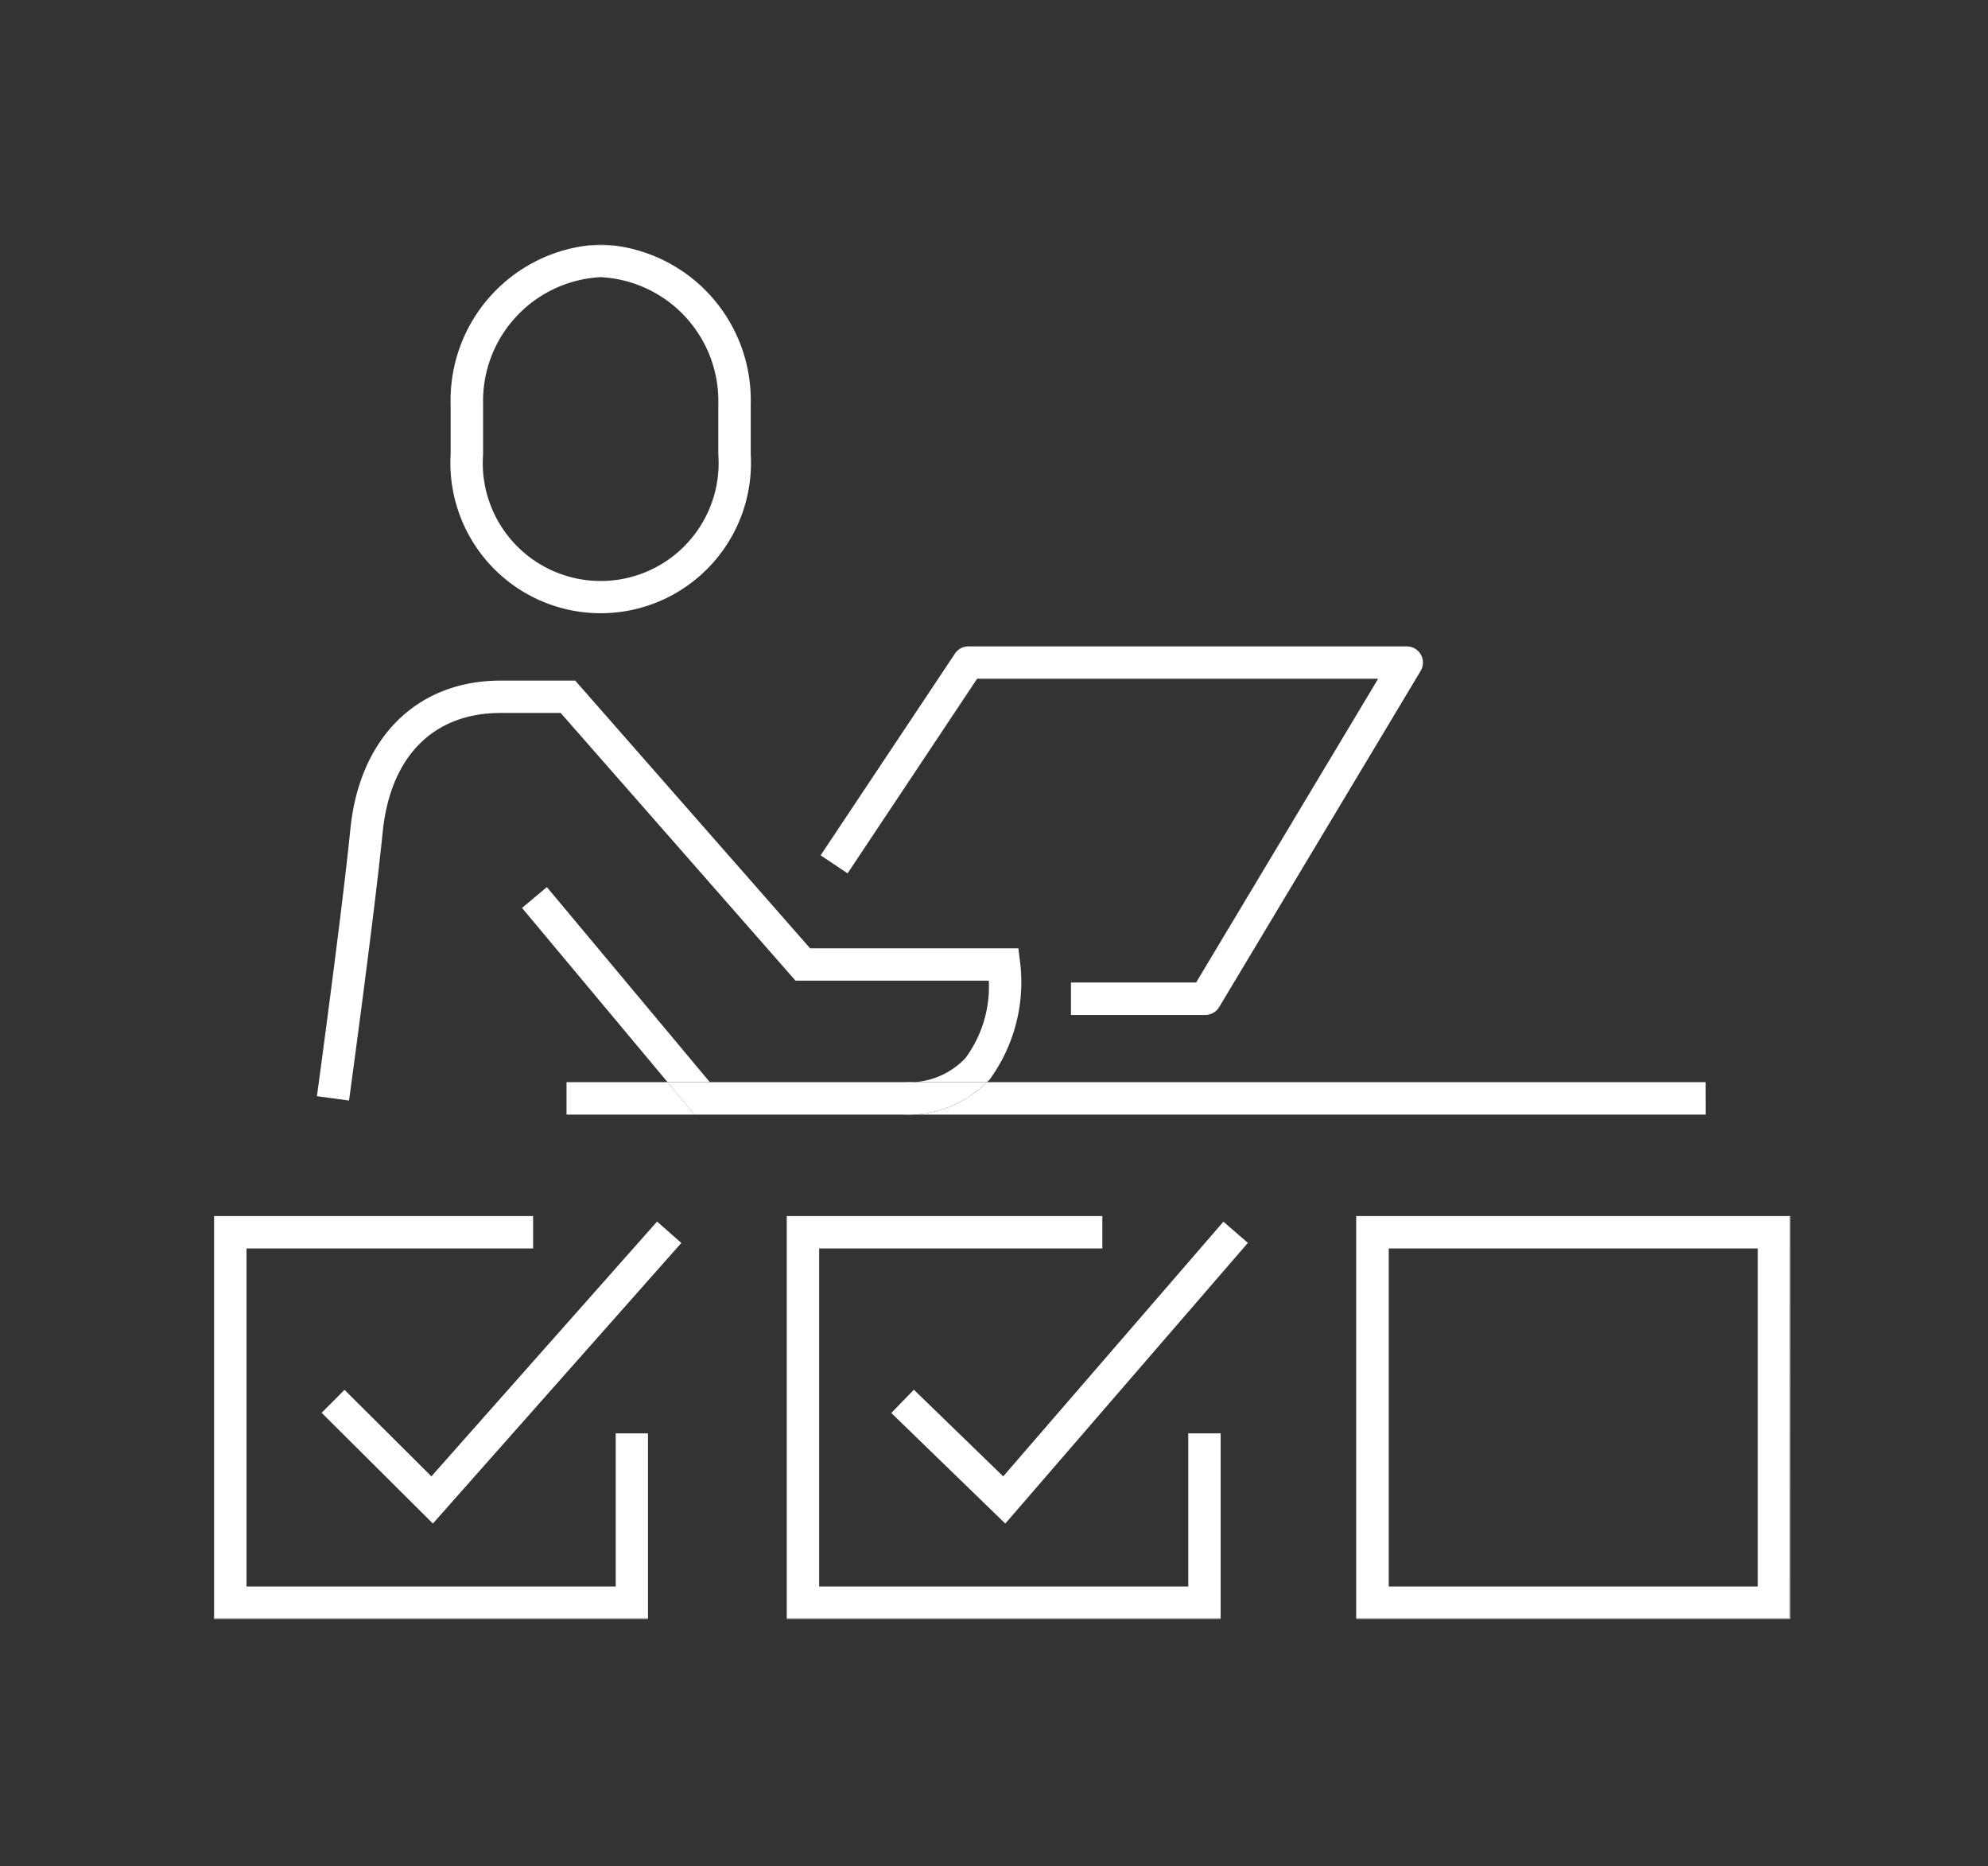
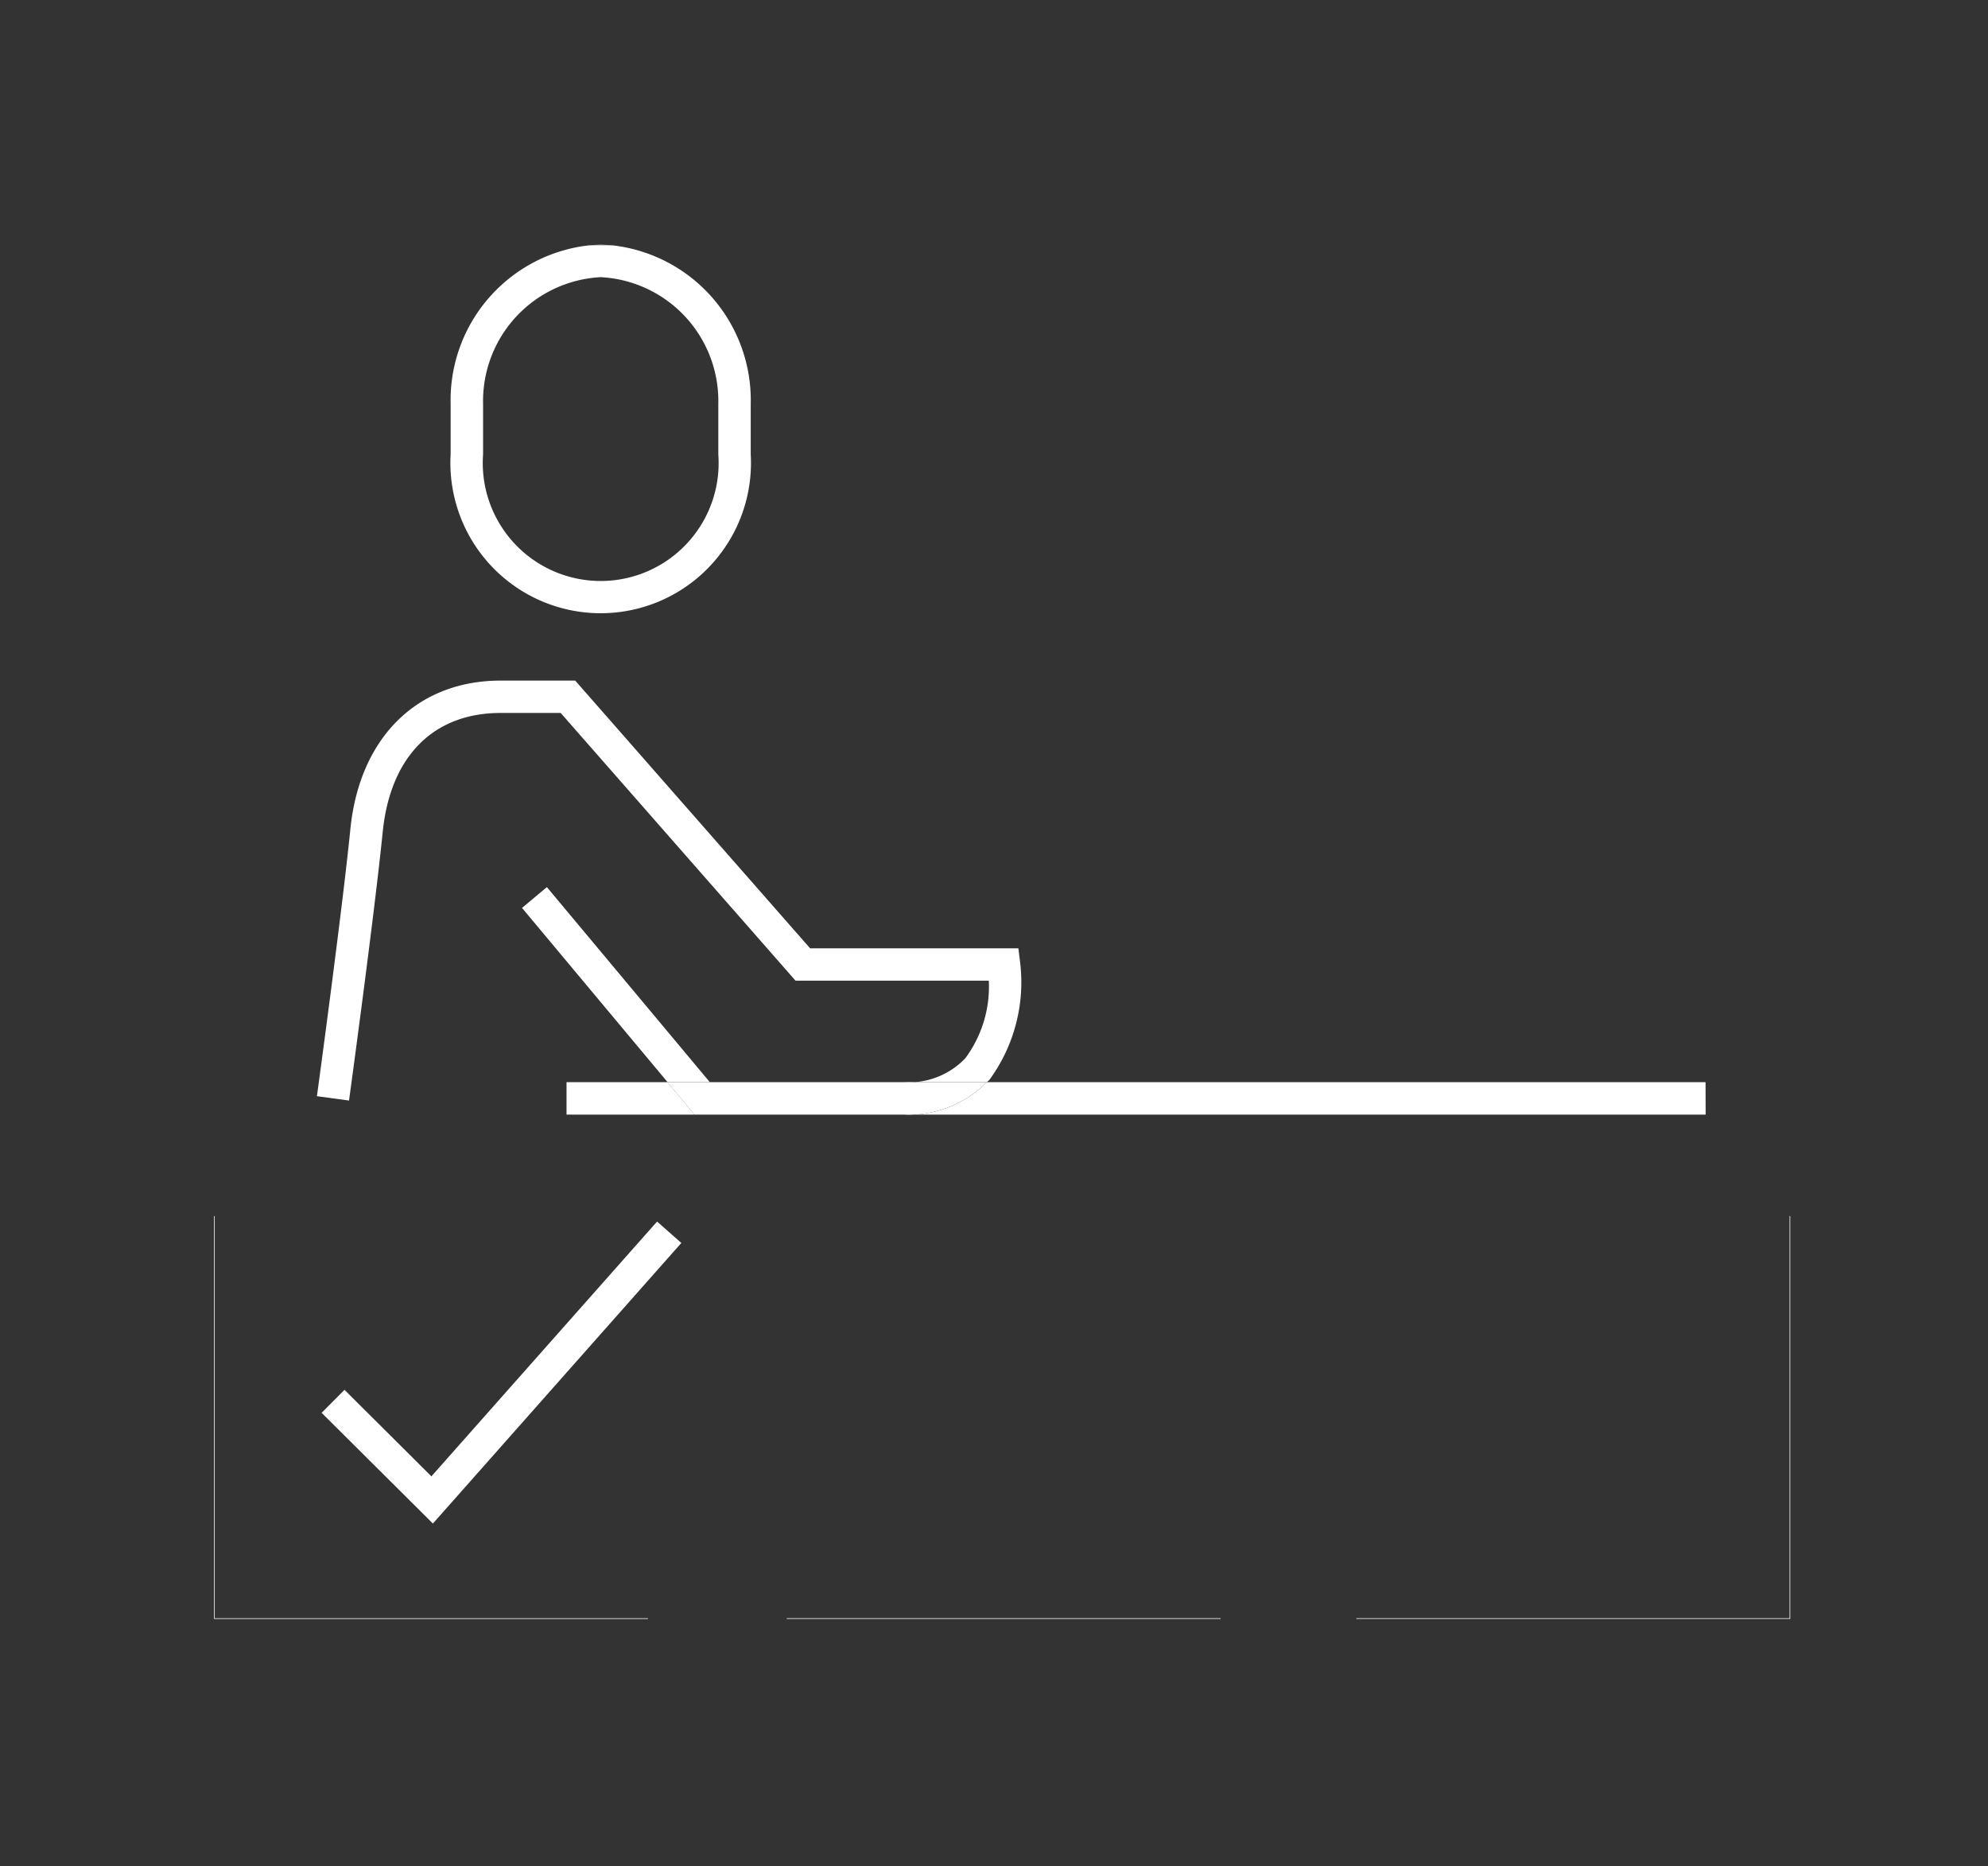
<svg xmlns="http://www.w3.org/2000/svg" width="65" height="61" viewBox="0 0 65 61">
  <rect x="0" y="0" width="65" height="61" fill="#333333" stroke="none" />
  <g id="icon_22" transform="translate(-569 -3196)">
    <rect id="Rectangle_12" data-name="Rectangle 12" width="65" height="61" transform="translate(569 3196)" fill="none" />
    <g id="Group_35" data-name="Group 35" transform="translate(261.235 2740.855)">
      <rect id="Rectangle_18" data-name="Rectangle 18" width="14.187" height="0.021" transform="translate(333.489 508.043)" fill="#fff" />
      <path id="Path_216" data-name="Path 216" d="M372.971,500.585v13.148H358.805v.021h14.187v-13.17Z" transform="translate(-6.693 -5.69)" fill="#fff" />
      <path id="Path_217" data-name="Path 217" d="M314.786,500.585h-.021v13.17h14.187v-.021H314.786Z" transform="translate(0 -5.69)" fill="#fff" />
      <path id="Path_218" data-name="Path 218" d="M329.6,463.145c-.133,0-.264.01-.394.021h.788C329.863,463.155,329.732,463.145,329.6,463.145Z" transform="translate(-2.195)" fill="#fff" />
      <rect id="Rectangle_19" data-name="Rectangle 19" width="12.067" height="11.05" transform="translate(353.172 495.955)" fill="none" />
      <path id="Path_219" data-name="Path 219" d="M366.281,494.9V463.17H327.8a5.092,5.092,0,0,1,4.512,5.18V470a4.914,4.914,0,1,1-9.812,0V468.35a5.092,5.092,0,0,1,4.511-5.18H314.79V494.9H325.2v1.06h-9.373v11.05H327.9V502h1.06v6.045h4.537V494.9h10.318v1.06h-9.258v11.05H346.62V502h1.06v6.045h4.435V494.9Zm-27.29-18.387a.53.53,0,0,1,.441-.236h14.332a.53.53,0,0,1,.455.8l-6.588,10.99a.529.529,0,0,1-.455.258h-4.392v-1.06h4.092l5.952-9.93H339.717l-4.235,6.358-.882-.589Zm-17.071,28.44-3.638-3.62.748-.751,2.841,2.828,7.379-8.332.794.7Zm4.368-13.369v-1.06h3.3l-4.758-5.694.813-.68,5.326,6.374h6.335a2.536,2.536,0,0,0,2.021-.781,3.928,3.928,0,0,0,.767-2.535h-6.319l-7.679-8.752h-1.955c-2.2,0-3.612,1.421-3.86,3.9-.272,2.714-1.091,8.71-1.1,8.77l-1.05-.143c.008-.059.824-6.038,1.094-8.733.3-2.993,2.184-4.852,4.916-4.852h2.435l7.68,8.751h6.81l.058.465a5.4,5.4,0,0,1-1,3.828c-.028.031-.064.053-.092.083h23.5v1.06Zm14.348,13.368-3.727-3.614.738-.762,2.921,2.833,7.2-8.327.8.694Z" transform="translate(-0.004 -0.004)" fill="none" />
      <path id="Path_220" data-name="Path 220" d="M325.135,470.184a3.856,3.856,0,1,0,7.691,0v-1.648a3.856,3.856,0,1,0-7.691,0Z" transform="translate(-1.576 -0.19)" fill="none" />
-       <path id="Path_221" data-name="Path 221" d="M349.972,507.689v5.006H337.905v-11.05h9.258v-1.06H336.845v13.148h14.187v-6.045Z" transform="translate(-3.356 -5.69)" fill="#fff" />
-       <path id="Path_222" data-name="Path 222" d="M344.534,509.128l-2.921-2.833-.738.761,3.727,3.615,7.932-9.176-.8-.693Z" transform="translate(-3.968 -5.723)" fill="#fff" />
-       <path id="Path_223" data-name="Path 223" d="M372.971,500.585H358.8v13.148h14.166Zm-1.039,12.11H359.865v-11.05h12.067Z" transform="translate(-6.693 -5.69)" fill="#fff" />
-       <path id="Path_224" data-name="Path 224" d="M327.9,507.689v5.006H315.829v-11.05H325.2v-1.06H314.79v13.148h14.166v-6.045Z" transform="translate(-0.004 -5.69)" fill="#fff" />
      <path id="Path_225" data-name="Path 225" d="M322.5,509.126l-2.841-2.828-.748.751,3.638,3.62,8.123-9.172-.793-.7Z" transform="translate(-0.63 -5.722)" fill="#fff" />
      <path id="Path_226" data-name="Path 226" d="M323.885,468.35V470a4.914,4.914,0,1,0,9.812,0V468.35a5.092,5.092,0,0,0-4.512-5.18H328.4A5.092,5.092,0,0,0,323.885,468.35Zm4.906-4.141a4.055,4.055,0,0,1,3.846,4.141V470a3.856,3.856,0,1,1-7.691,0V468.35A4.055,4.055,0,0,1,328.791,464.209Z" transform="translate(-1.386 -0.004)" fill="#fff" />
      <path id="Path_227" data-name="Path 227" d="M340.723,492.989a5.4,5.4,0,0,0,1-3.828l-.058-.465h-6.81l-7.68-8.751h-2.435c-2.731,0-4.615,1.86-4.916,4.852-.27,2.695-1.085,8.673-1.094,8.733l1.05.143c.008-.06.828-6.057,1.1-8.77.248-2.477,1.655-3.9,3.86-3.9H326.7l7.679,8.751h6.319a3.928,3.928,0,0,1-.767,2.535,2.536,2.536,0,0,1-2.021.781h-6.335l-5.326-6.374-.813.68,4.758,5.694h10.442C340.66,493.042,340.7,493.021,340.723,492.989Z" transform="translate(-0.603 -2.553)" fill="#fff" />
-       <path id="Path_228" data-name="Path 228" d="M343.267,479.685h13.112l-5.952,9.93h-4.092v1.06h4.392a.529.529,0,0,0,.455-.258l6.588-10.99a.53.53,0,0,0-.455-.8H342.983a.529.529,0,0,0-.441.236l-4.392,6.594.882.589Z" transform="translate(-3.554 -2.353)" fill="#fff" />
      <path id="Path_229" data-name="Path 229" d="M365.595,495.425h-23.5a3.6,3.6,0,0,1-2.726,1.06h-6.83l-.886-1.06h-3.3v1.06h37.245Z" transform="translate(-2.065 -4.906)" fill="#fff" />
      <path id="Path_230" data-name="Path 230" d="M339.959,496.485a3.6,3.6,0,0,0,2.726-1.06H332.243l.886,1.06Z" transform="translate(-2.656 -4.906)" fill="#fff" />
    </g>
  </g>
</svg>